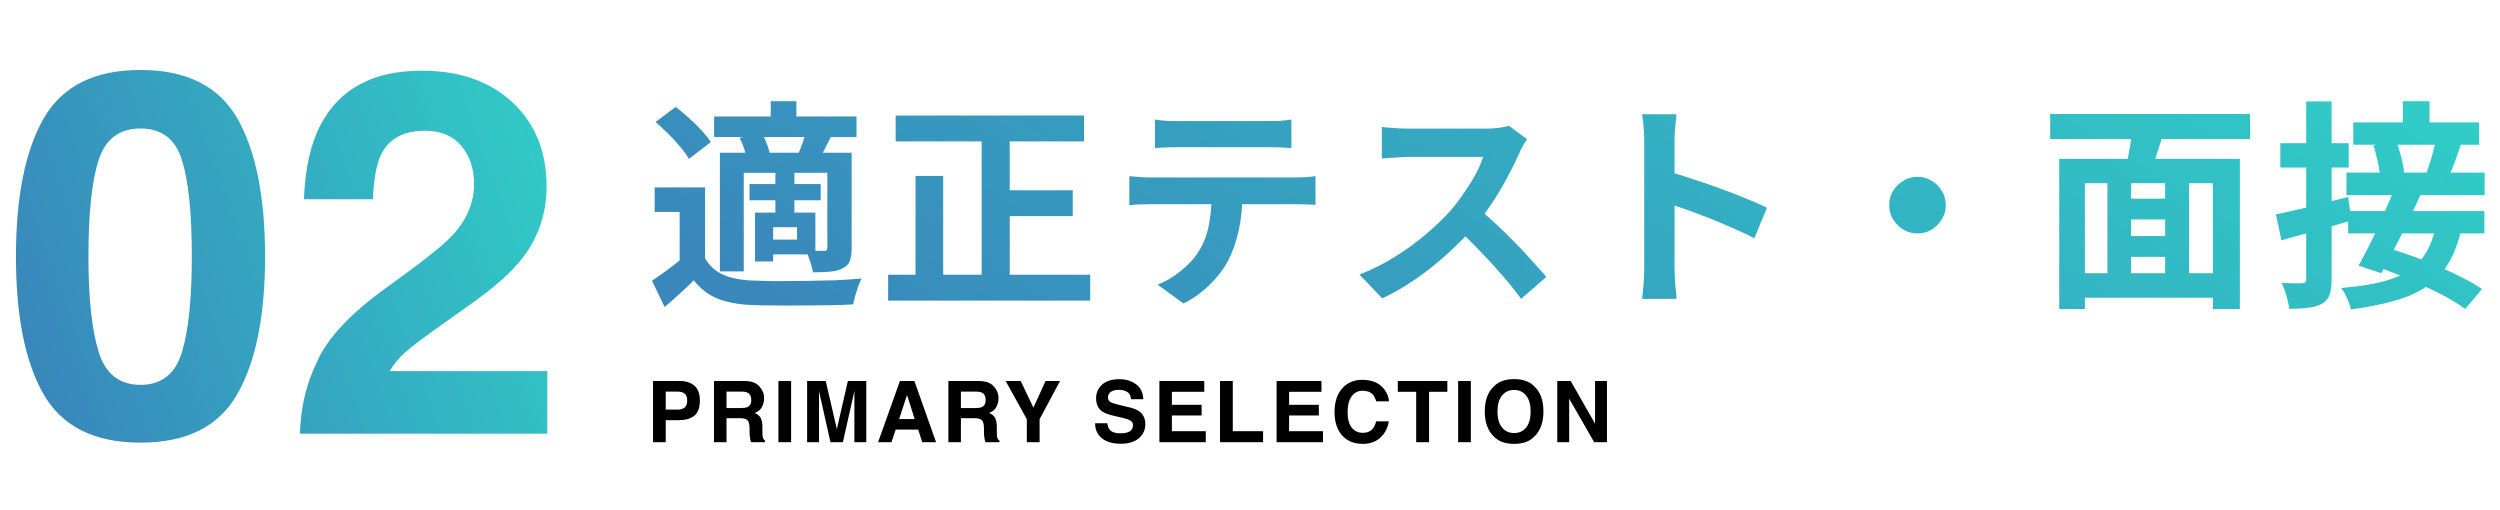
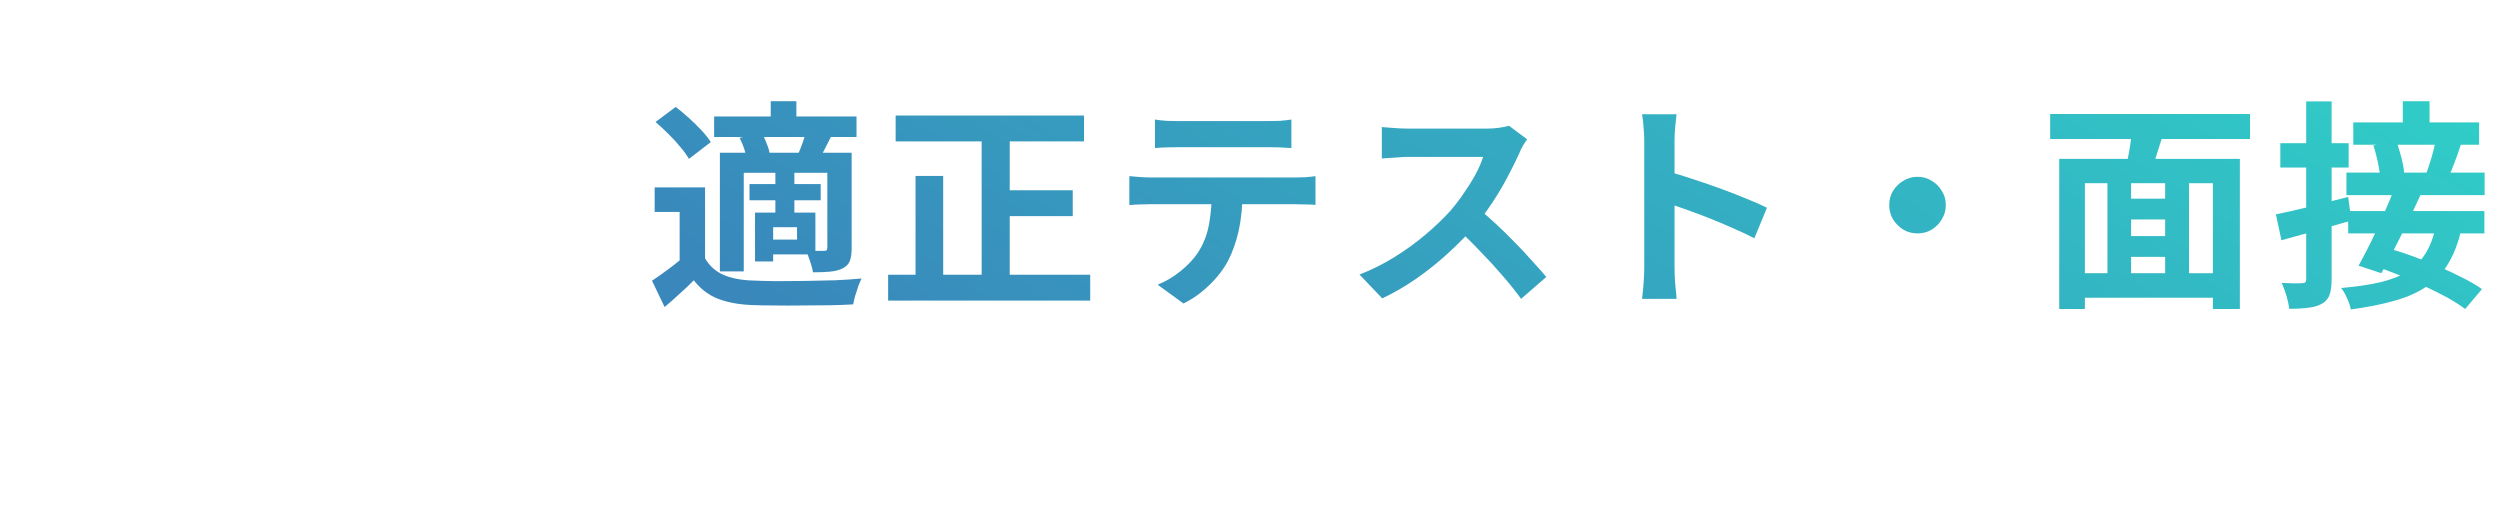
<svg xmlns="http://www.w3.org/2000/svg" width="294" height="60" viewBox="0 0 294 60" fill="none">
-   <path d="M16.523 52.055C11.113 52.055 7.314 50.16 5.127 46.371C2.959 42.582 1.875 37.182 1.875 30.17C1.875 23.158 2.959 17.748 5.127 13.94C7.314 10.131 11.113 8.227 16.523 8.227C21.934 8.227 25.732 10.131 27.92 13.94C30.088 17.748 31.172 23.158 31.172 30.17C31.172 37.182 30.078 42.582 27.891 46.371C25.723 50.16 21.934 52.055 16.523 52.055ZM21.416 41.361C22.178 38.783 22.559 35.053 22.559 30.17C22.559 25.053 22.168 21.264 21.387 18.803C20.625 16.342 19.004 15.111 16.523 15.111C14.043 15.111 12.402 16.342 11.602 18.803C10.801 21.264 10.4 25.053 10.4 30.17C10.4 35.053 10.801 38.793 11.602 41.391C12.402 43.969 14.043 45.258 16.523 45.258C19.004 45.258 20.635 43.959 21.416 41.361ZM54.258 17.162C53.262 15.971 51.836 15.375 49.98 15.375C47.441 15.375 45.713 16.322 44.795 18.217C44.268 19.311 43.955 21.049 43.857 23.432H35.742C35.879 19.818 36.533 16.898 37.705 14.672C39.932 10.434 43.887 8.314 49.57 8.314C54.062 8.314 57.637 9.564 60.293 12.065C62.949 14.545 64.277 17.836 64.277 21.938C64.277 25.082 63.34 27.875 61.465 30.316C60.234 31.938 58.213 33.744 55.4 35.736L52.06 38.109C49.971 39.594 48.535 40.668 47.754 41.332C46.992 41.996 46.348 42.768 45.82 43.647H64.365V51H35.273C35.352 47.953 36.006 45.17 37.236 42.65C38.428 39.818 41.24 36.82 45.674 33.656C49.522 30.902 52.012 28.93 53.145 27.738C54.883 25.883 55.752 23.852 55.752 21.645C55.752 19.848 55.254 18.354 54.258 17.162Z" fill="url(#paint0_linear_208_158)" />
  <path d="M82.916 22.04V31.634H79.926V24.926H76.988V22.04H82.916ZM82.916 30.386C83.419 31.253 84.129 31.894 85.048 32.31C85.967 32.709 87.085 32.934 88.402 32.986C89.182 33.021 90.118 33.047 91.21 33.064C92.319 33.064 93.472 33.055 94.668 33.038C95.881 33.021 97.06 32.995 98.204 32.96C99.365 32.908 100.405 32.839 101.324 32.752C101.203 32.977 101.073 33.281 100.934 33.662C100.813 34.026 100.691 34.399 100.57 34.78C100.466 35.161 100.388 35.499 100.336 35.794C99.539 35.846 98.62 35.881 97.58 35.898C96.54 35.915 95.465 35.924 94.356 35.924C93.247 35.941 92.172 35.941 91.132 35.924C90.092 35.924 89.173 35.907 88.376 35.872C86.816 35.803 85.49 35.551 84.398 35.118C83.306 34.685 82.37 33.965 81.59 32.96C81.087 33.48 80.55 33.991 79.978 34.494C79.423 35.014 78.817 35.551 78.158 36.106L76.676 33.012C77.231 32.648 77.811 32.241 78.418 31.79C79.042 31.339 79.64 30.871 80.212 30.386H82.916ZM77.092 14.344L79.458 12.576C79.961 12.957 80.481 13.391 81.018 13.876C81.555 14.361 82.049 14.847 82.5 15.332C82.951 15.817 83.315 16.277 83.592 16.71L81.018 18.686C80.775 18.253 80.437 17.785 80.004 17.282C79.588 16.762 79.12 16.251 78.6 15.748C78.08 15.228 77.577 14.76 77.092 14.344ZM83.982 13.694H100.726V16.112H83.982V13.694ZM88.142 21.65H96.514V23.548H88.142V21.65ZM90.638 11.9H93.654V15.15H90.638V11.9ZM91.184 20.194H93.42V25.472H91.184V20.194ZM84.658 17.958H98.282V20.324H87.466V31.92H84.658V17.958ZM88.792 25.004H90.924V30.75H88.792V25.004ZM89.988 25.004H95.89V29.918H89.988V28.176H93.732V26.72H89.988V25.004ZM97.294 17.958H100.154V29.138C100.154 29.779 100.085 30.291 99.946 30.672C99.807 31.036 99.53 31.331 99.114 31.556C98.681 31.764 98.178 31.894 97.606 31.946C97.034 31.998 96.367 32.024 95.604 32.024C95.552 31.643 95.439 31.209 95.266 30.724C95.11 30.239 94.945 29.823 94.772 29.476C95.205 29.493 95.63 29.502 96.046 29.502C96.462 29.502 96.748 29.502 96.904 29.502C97.06 29.502 97.164 29.476 97.216 29.424C97.268 29.355 97.294 29.251 97.294 29.112V17.958ZM94.798 15.436L97.736 16.06C97.476 16.563 97.233 17.039 97.008 17.49C96.783 17.941 96.575 18.339 96.384 18.686L93.888 18.062C94.061 17.663 94.235 17.221 94.408 16.736C94.581 16.233 94.711 15.8 94.798 15.436ZM86.972 16.216L89.546 15.618C89.771 15.965 89.971 16.372 90.144 16.84C90.335 17.291 90.456 17.689 90.508 18.036L87.804 18.686C87.769 18.357 87.674 17.958 87.518 17.49C87.362 17.022 87.18 16.597 86.972 16.216ZM105.328 13.59H127.48V16.632H105.328V13.59ZM116.95 22.378H126.154V25.42H116.95V22.378ZM104.444 32.31H128.208V35.352H104.444V32.31ZM115.442 14.812H118.744V33.792H115.442V14.812ZM107.668 20.688H110.918V33.922H107.668V20.688ZM135.826 14.058C136.259 14.127 136.727 14.179 137.23 14.214C137.733 14.231 138.192 14.24 138.608 14.24C138.937 14.24 139.457 14.24 140.168 14.24C140.879 14.24 141.676 14.24 142.56 14.24C143.444 14.24 144.328 14.24 145.212 14.24C146.096 14.24 146.876 14.24 147.552 14.24C148.245 14.24 148.748 14.24 149.06 14.24C149.511 14.24 149.979 14.231 150.464 14.214C150.949 14.179 151.417 14.127 151.868 14.058V17.412C151.417 17.377 150.949 17.351 150.464 17.334C149.979 17.317 149.511 17.308 149.06 17.308C148.748 17.308 148.245 17.308 147.552 17.308C146.876 17.308 146.096 17.308 145.212 17.308C144.328 17.308 143.444 17.308 142.56 17.308C141.676 17.308 140.879 17.308 140.168 17.308C139.475 17.308 138.963 17.308 138.634 17.308C138.183 17.308 137.698 17.317 137.178 17.334C136.675 17.351 136.225 17.377 135.826 17.412V14.058ZM132.81 20.714C133.191 20.749 133.599 20.783 134.032 20.818C134.483 20.853 134.907 20.87 135.306 20.87C135.531 20.87 135.982 20.87 136.658 20.87C137.334 20.87 138.149 20.87 139.102 20.87C140.055 20.87 141.078 20.87 142.17 20.87C143.279 20.87 144.38 20.87 145.472 20.87C146.581 20.87 147.613 20.87 148.566 20.87C149.519 20.87 150.325 20.87 150.984 20.87C151.66 20.87 152.111 20.87 152.336 20.87C152.613 20.87 152.986 20.861 153.454 20.844C153.939 20.809 154.355 20.766 154.702 20.714V24.094C154.39 24.059 154.009 24.042 153.558 24.042C153.107 24.025 152.7 24.016 152.336 24.016C152.111 24.016 151.66 24.016 150.984 24.016C150.325 24.016 149.519 24.016 148.566 24.016C147.613 24.016 146.581 24.016 145.472 24.016C144.38 24.016 143.279 24.016 142.17 24.016C141.078 24.016 140.055 24.016 139.102 24.016C138.149 24.016 137.334 24.016 136.658 24.016C135.982 24.016 135.531 24.016 135.306 24.016C134.925 24.016 134.5 24.025 134.032 24.042C133.581 24.059 133.174 24.085 132.81 24.12V20.714ZM146.122 22.508C146.122 24.207 145.975 25.732 145.68 27.084C145.385 28.419 144.961 29.623 144.406 30.698C144.094 31.287 143.678 31.894 143.158 32.518C142.638 33.142 142.04 33.731 141.364 34.286C140.688 34.841 139.96 35.309 139.18 35.69L136.138 33.48C137.057 33.116 137.941 32.596 138.79 31.92C139.639 31.244 140.324 30.525 140.844 29.762C141.503 28.757 141.945 27.647 142.17 26.434C142.395 25.221 142.508 23.921 142.508 22.534L146.122 22.508ZM179.584 16.372C179.48 16.528 179.324 16.771 179.116 17.1C178.925 17.429 178.778 17.733 178.674 18.01C178.31 18.825 177.859 19.735 177.322 20.74C176.802 21.745 176.204 22.759 175.528 23.782C174.869 24.787 174.167 25.732 173.422 26.616C172.451 27.708 171.377 28.791 170.198 29.866C169.037 30.923 167.806 31.903 166.506 32.804C165.223 33.688 163.906 34.451 162.554 35.092L159.876 32.284C161.28 31.747 162.641 31.071 163.958 30.256C165.275 29.441 166.497 28.557 167.624 27.604C168.751 26.651 169.721 25.723 170.536 24.822C171.108 24.163 171.645 23.461 172.148 22.716C172.668 21.971 173.127 21.234 173.526 20.506C173.925 19.761 174.219 19.076 174.41 18.452C174.237 18.452 173.925 18.452 173.474 18.452C173.023 18.452 172.495 18.452 171.888 18.452C171.299 18.452 170.675 18.452 170.016 18.452C169.357 18.452 168.725 18.452 168.118 18.452C167.529 18.452 167.009 18.452 166.558 18.452C166.107 18.452 165.787 18.452 165.596 18.452C165.232 18.452 164.851 18.469 164.452 18.504C164.053 18.521 163.672 18.547 163.308 18.582C162.961 18.599 162.693 18.617 162.502 18.634V14.942C162.762 14.959 163.083 14.985 163.464 15.02C163.845 15.055 164.227 15.081 164.608 15.098C165.007 15.115 165.336 15.124 165.596 15.124C165.821 15.124 166.177 15.124 166.662 15.124C167.147 15.124 167.702 15.124 168.326 15.124C168.95 15.124 169.591 15.124 170.25 15.124C170.926 15.124 171.567 15.124 172.174 15.124C172.798 15.124 173.335 15.124 173.786 15.124C174.237 15.124 174.566 15.124 174.774 15.124C175.346 15.124 175.866 15.089 176.334 15.02C176.819 14.951 177.192 14.873 177.452 14.786L179.584 16.372ZM173.76 24.458C174.436 24.995 175.155 25.619 175.918 26.33C176.681 27.041 177.435 27.777 178.18 28.54C178.925 29.303 179.61 30.039 180.234 30.75C180.875 31.443 181.413 32.05 181.846 32.57L178.882 35.144C178.241 34.26 177.504 33.341 176.672 32.388C175.857 31.435 174.991 30.49 174.072 29.554C173.171 28.601 172.252 27.699 171.316 26.85L173.76 24.458ZM193.364 31.504C193.364 31.175 193.364 30.637 193.364 29.892C193.364 29.129 193.364 28.254 193.364 27.266C193.364 26.261 193.364 25.212 193.364 24.12C193.364 23.028 193.364 21.979 193.364 20.974C193.364 19.951 193.364 19.05 193.364 18.27C193.364 17.49 193.364 16.918 193.364 16.554C193.364 16.103 193.338 15.583 193.286 14.994C193.251 14.405 193.191 13.885 193.104 13.434H197.16C197.108 13.885 197.056 14.387 197.004 14.942C196.952 15.479 196.926 16.017 196.926 16.554C196.926 17.039 196.926 17.698 196.926 18.53C196.926 19.362 196.926 20.289 196.926 21.312C196.926 22.317 196.926 23.349 196.926 24.406C196.926 25.446 196.926 26.451 196.926 27.422C196.926 28.393 196.926 29.242 196.926 29.97C196.926 30.681 196.926 31.192 196.926 31.504C196.926 31.747 196.935 32.093 196.952 32.544C196.969 32.977 197.004 33.428 197.056 33.896C197.108 34.364 197.143 34.78 197.16 35.144H193.104C193.173 34.624 193.234 34.017 193.286 33.324C193.338 32.631 193.364 32.024 193.364 31.504ZM196.146 20.168C197.013 20.393 197.983 20.688 199.058 21.052C200.133 21.399 201.216 21.771 202.308 22.17C203.4 22.569 204.423 22.967 205.376 23.366C206.347 23.747 207.153 24.103 207.794 24.432L206.312 28.02C205.584 27.639 204.778 27.257 203.894 26.876C203.01 26.477 202.109 26.096 201.19 25.732C200.289 25.368 199.396 25.03 198.512 24.718C197.645 24.406 196.857 24.129 196.146 23.886V20.168ZM225.5 20.792C226.124 20.792 226.679 20.948 227.164 21.26C227.667 21.555 228.065 21.953 228.36 22.456C228.672 22.941 228.828 23.496 228.828 24.12C228.828 24.727 228.672 25.281 228.36 25.784C228.065 26.287 227.667 26.694 227.164 27.006C226.679 27.301 226.124 27.448 225.5 27.448C224.893 27.448 224.339 27.301 223.836 27.006C223.333 26.694 222.926 26.287 222.614 25.784C222.319 25.281 222.172 24.727 222.172 24.12C222.172 23.496 222.319 22.941 222.614 22.456C222.926 21.953 223.333 21.555 223.836 21.26C224.339 20.948 224.893 20.792 225.5 20.792ZM249.16 23.366H255.868V25.81H249.16V23.366ZM249.16 27.76H255.894V30.204H249.16V27.76ZM244.142 32.128H261.692V35.014H244.142V32.128ZM242.166 18.686H263.408V36.34H260.236V21.546H245.182V36.34H242.166V18.686ZM247.834 20.584H250.616V33.428H247.834V20.584ZM254.62 20.584H257.428V33.402H254.62V20.584ZM250.798 14.76L254.464 15.54C254.152 16.493 253.849 17.447 253.554 18.4C253.277 19.336 253.008 20.142 252.748 20.818L249.914 20.064C250.035 19.561 250.157 19.007 250.278 18.4C250.399 17.776 250.503 17.152 250.59 16.528C250.694 15.887 250.763 15.297 250.798 14.76ZM241.1 13.408H264.604V16.346H241.1V13.408ZM282.57 11.9H285.716V15.41H282.57V11.9ZM276.746 14.396H291.54V17.022H276.746V14.396ZM275.94 20.298H292.19V22.95H275.94V20.298ZM279.112 17.1L281.79 16.58C281.946 16.961 282.085 17.377 282.206 17.828C282.345 18.279 282.457 18.721 282.544 19.154C282.648 19.57 282.709 19.943 282.726 20.272L279.918 20.896C279.901 20.567 279.849 20.185 279.762 19.752C279.693 19.301 279.597 18.851 279.476 18.4C279.372 17.932 279.251 17.499 279.112 17.1ZM286.444 16.58L289.434 16.892C289.191 17.637 288.94 18.357 288.68 19.05C288.42 19.743 288.177 20.333 287.952 20.818L285.3 20.48C285.439 20.116 285.577 19.709 285.716 19.258C285.872 18.79 286.011 18.322 286.132 17.854C286.253 17.386 286.357 16.961 286.444 16.58ZM276.148 24.822H292.164V27.448H276.148V24.822ZM281.53 22.326L284.65 22.924C284.182 23.947 283.679 25.013 283.142 26.122C282.605 27.231 282.067 28.306 281.53 29.346C280.993 30.386 280.499 31.313 280.048 32.128L277.37 31.244C277.803 30.464 278.271 29.571 278.774 28.566C279.277 27.543 279.762 26.486 280.23 25.394C280.715 24.302 281.149 23.279 281.53 22.326ZM279.19 31.27L281.01 29.242C281.929 29.502 282.882 29.814 283.87 30.178C284.875 30.542 285.872 30.941 286.86 31.374C287.865 31.807 288.801 32.249 289.668 32.7C290.535 33.133 291.271 33.567 291.878 34L289.902 36.34C289.33 35.907 288.628 35.456 287.796 34.988C286.964 34.537 286.063 34.087 285.092 33.636C284.121 33.168 283.125 32.735 282.102 32.336C281.079 31.92 280.109 31.565 279.19 31.27ZM286.418 26.746L289.434 27.032C289.087 28.557 288.593 29.857 287.952 30.932C287.328 32.007 286.505 32.899 285.482 33.61C284.477 34.321 283.229 34.893 281.738 35.326C280.265 35.759 278.505 36.115 276.46 36.392C276.373 35.959 276.217 35.499 275.992 35.014C275.767 34.529 275.541 34.147 275.316 33.87C277.101 33.714 278.635 33.489 279.918 33.194C281.218 32.882 282.293 32.457 283.142 31.92C284.009 31.365 284.702 30.672 285.222 29.84C285.759 28.991 286.158 27.959 286.418 26.746ZM267.646 25.212C268.738 24.987 270.038 24.692 271.546 24.328C273.071 23.947 274.605 23.557 276.148 23.158L276.512 25.94C275.108 26.339 273.687 26.746 272.248 27.162C270.809 27.561 269.492 27.925 268.296 28.254L267.646 25.212ZM268.166 16.84H276.2V19.7H268.166V16.84ZM271.208 11.926H274.198V32.83C274.198 33.593 274.12 34.199 273.964 34.65C273.808 35.101 273.522 35.447 273.106 35.69C272.673 35.95 272.135 36.115 271.494 36.184C270.87 36.271 270.107 36.314 269.206 36.314C269.171 35.898 269.067 35.395 268.894 34.806C268.721 34.217 268.53 33.705 268.322 33.272C268.842 33.289 269.327 33.307 269.778 33.324C270.246 33.324 270.567 33.315 270.74 33.298C270.913 33.298 271.035 33.263 271.104 33.194C271.173 33.125 271.208 32.995 271.208 32.804V11.926Z" fill="url(#paint1_linear_208_158)" />
-   <path d="M79.818 49.412H78.29V52H76.796V44.803H79.931C80.653 44.803 81.23 44.988 81.659 45.359C82.089 45.73 82.304 46.305 82.304 47.083C82.304 47.933 82.089 48.533 81.659 48.885C81.23 49.236 80.616 49.412 79.818 49.412ZM80.522 47.913C80.717 47.741 80.814 47.467 80.814 47.093C80.814 46.718 80.715 46.452 80.517 46.292C80.321 46.133 80.046 46.053 79.691 46.053H78.29V48.172H79.691C80.046 48.172 80.323 48.086 80.522 47.913ZM86.988 49.178H85.436V52H83.966V44.803H87.496C88.001 44.812 88.388 44.874 88.658 44.988C88.932 45.102 89.163 45.27 89.352 45.491C89.508 45.673 89.632 45.875 89.723 46.097C89.814 46.318 89.859 46.57 89.859 46.853C89.859 47.195 89.773 47.532 89.601 47.864C89.428 48.193 89.143 48.426 88.746 48.562C89.078 48.696 89.312 48.886 89.449 49.134C89.589 49.378 89.659 49.752 89.659 50.257V50.74C89.659 51.069 89.672 51.292 89.698 51.409C89.737 51.595 89.829 51.731 89.972 51.819V52H88.316C88.271 51.84 88.238 51.712 88.219 51.614C88.18 51.412 88.159 51.206 88.155 50.994L88.145 50.325C88.139 49.866 88.054 49.56 87.892 49.407C87.732 49.254 87.431 49.178 86.988 49.178ZM87.901 47.869C88.201 47.732 88.351 47.462 88.351 47.059C88.351 46.622 88.206 46.329 87.916 46.18C87.753 46.095 87.509 46.053 87.184 46.053H85.436V47.986H87.14C87.478 47.986 87.732 47.947 87.901 47.869ZM91.541 44.803H93.035V52H91.541V44.803ZM96.318 52H94.917V44.803H97.105L98.413 50.462L99.712 44.803H101.875V52H100.474V47.132C100.474 46.992 100.475 46.797 100.479 46.546C100.482 46.292 100.483 46.097 100.483 45.96L99.121 52H97.661L96.309 45.96C96.309 46.097 96.31 46.292 96.314 46.546C96.317 46.797 96.318 46.992 96.318 47.132V52ZM107.985 50.52H105.334L104.836 52H103.264L105.832 44.803H107.531L110.08 52H108.449L107.985 50.52ZM107.565 49.28L106.667 46.448L105.739 49.28H107.565ZM114.555 49.178H113.002V52H111.532V44.803H115.062C115.567 44.812 115.954 44.874 116.225 44.988C116.498 45.102 116.729 45.27 116.918 45.491C117.074 45.673 117.198 45.875 117.289 46.097C117.38 46.318 117.426 46.57 117.426 46.853C117.426 47.195 117.34 47.532 117.167 47.864C116.994 48.193 116.71 48.426 116.312 48.562C116.645 48.696 116.879 48.886 117.016 49.134C117.156 49.378 117.226 49.752 117.226 50.257V50.74C117.226 51.069 117.239 51.292 117.265 51.409C117.304 51.595 117.395 51.731 117.538 51.819V52H115.883C115.837 51.84 115.805 51.712 115.785 51.614C115.746 51.412 115.725 51.206 115.722 50.994L115.712 50.325C115.705 49.866 115.621 49.56 115.458 49.407C115.299 49.254 114.997 49.178 114.555 49.178ZM115.468 47.869C115.767 47.732 115.917 47.462 115.917 47.059C115.917 46.622 115.772 46.329 115.482 46.18C115.32 46.095 115.076 46.053 114.75 46.053H113.002V47.986H114.706C115.045 47.986 115.299 47.947 115.468 47.869ZM124.664 44.803L122.257 49.295V52H120.753V49.295L118.263 44.803H120.035L121.529 47.938L122.96 44.803H124.664ZM131.743 50.96C132.098 50.96 132.386 50.921 132.607 50.843C133.027 50.693 133.237 50.415 133.237 50.008C133.237 49.77 133.133 49.586 132.925 49.456C132.716 49.329 132.389 49.217 131.943 49.119L131.182 48.948C130.433 48.779 129.915 48.595 129.629 48.397C129.144 48.065 128.901 47.545 128.901 46.839C128.901 46.194 129.136 45.659 129.604 45.232C130.073 44.806 130.762 44.593 131.67 44.593C132.428 44.593 133.075 44.795 133.608 45.198C134.146 45.599 134.427 46.181 134.453 46.946H133.008C132.982 46.513 132.793 46.206 132.441 46.023C132.207 45.903 131.916 45.843 131.567 45.843C131.18 45.843 130.871 45.921 130.64 46.077C130.409 46.233 130.293 46.452 130.293 46.731C130.293 46.989 130.407 47.181 130.635 47.308C130.781 47.392 131.094 47.492 131.572 47.605L132.812 47.903C133.356 48.033 133.766 48.208 134.043 48.426C134.473 48.764 134.688 49.254 134.688 49.895C134.688 50.553 134.435 51.1 133.931 51.536C133.429 51.969 132.72 52.185 131.802 52.185C130.864 52.185 130.127 51.972 129.59 51.546C129.053 51.116 128.784 50.527 128.784 49.778H130.22C130.265 50.107 130.355 50.353 130.488 50.516C130.732 50.812 131.151 50.96 131.743 50.96ZM141.311 48.855H137.814V50.706H141.799V52H136.345V44.803H141.623V46.077H137.814V47.605H141.311V48.855ZM143.471 44.803H144.975V50.706H148.539V52H143.471V44.803ZM155.094 48.855H151.598V50.706H155.582V52H150.128V44.803H155.406V46.077H151.598V47.605H155.094V48.855ZM162.332 51.463C161.795 51.954 161.108 52.2 160.271 52.2C159.236 52.2 158.423 51.868 157.83 51.204C157.238 50.537 156.941 49.622 156.941 48.46C156.941 47.203 157.278 46.235 157.952 45.555C158.538 44.962 159.284 44.666 160.188 44.666C161.399 44.666 162.285 45.063 162.845 45.857C163.154 46.303 163.32 46.751 163.343 47.2H161.839C161.741 46.855 161.616 46.595 161.463 46.419C161.189 46.106 160.784 45.95 160.247 45.95C159.7 45.95 159.269 46.172 158.953 46.614C158.637 47.054 158.479 47.677 158.479 48.484C158.479 49.292 158.646 49.897 158.978 50.301C159.313 50.701 159.738 50.901 160.252 50.901C160.779 50.901 161.181 50.729 161.458 50.384C161.611 50.198 161.738 49.92 161.839 49.549H163.328C163.198 50.333 162.866 50.971 162.332 51.463ZM170.21 44.803V46.077H168.057V52H166.543V46.077H164.38V44.803H170.21ZM171.477 44.803H172.971V52H171.477V44.803ZM178.061 52.2C177.032 52.2 176.246 51.92 175.702 51.36C174.973 50.673 174.608 49.684 174.608 48.392C174.608 47.073 174.973 46.084 175.702 45.423C176.246 44.863 177.032 44.583 178.061 44.583C179.089 44.583 179.875 44.863 180.419 45.423C181.145 46.084 181.508 47.073 181.508 48.392C181.508 49.684 181.145 50.673 180.419 51.36C179.875 51.92 179.089 52.2 178.061 52.2ZM179.481 50.267C179.83 49.827 180.004 49.202 180.004 48.392C180.004 47.584 179.828 46.961 179.477 46.522C179.128 46.079 178.656 45.857 178.061 45.857C177.465 45.857 176.99 46.077 176.635 46.517C176.28 46.956 176.103 47.581 176.103 48.392C176.103 49.202 176.28 49.827 176.635 50.267C176.99 50.706 177.465 50.926 178.061 50.926C178.656 50.926 179.13 50.706 179.481 50.267ZM188.98 52H187.477L184.537 46.888V52H183.136V44.803H184.713L187.579 49.827V44.803H188.98V52Z" fill="black" />
  <defs>
    <linearGradient id="paint0_linear_208_158" x1="62.394" y1="6.071" x2="-1.731" y2="28.877" gradientUnits="userSpaceOnUse">
      <stop stop-color="#30CCC7" />
      <stop offset="1" stop-color="#3987BB" />
    </linearGradient>
    <linearGradient id="paint1_linear_208_158" x1="279.012" y1="7.452" x2="211.668" y2="113.721" gradientUnits="userSpaceOnUse">
      <stop stop-color="#30CCC7" />
      <stop offset="1" stop-color="#3987BB" />
    </linearGradient>
  </defs>
</svg>